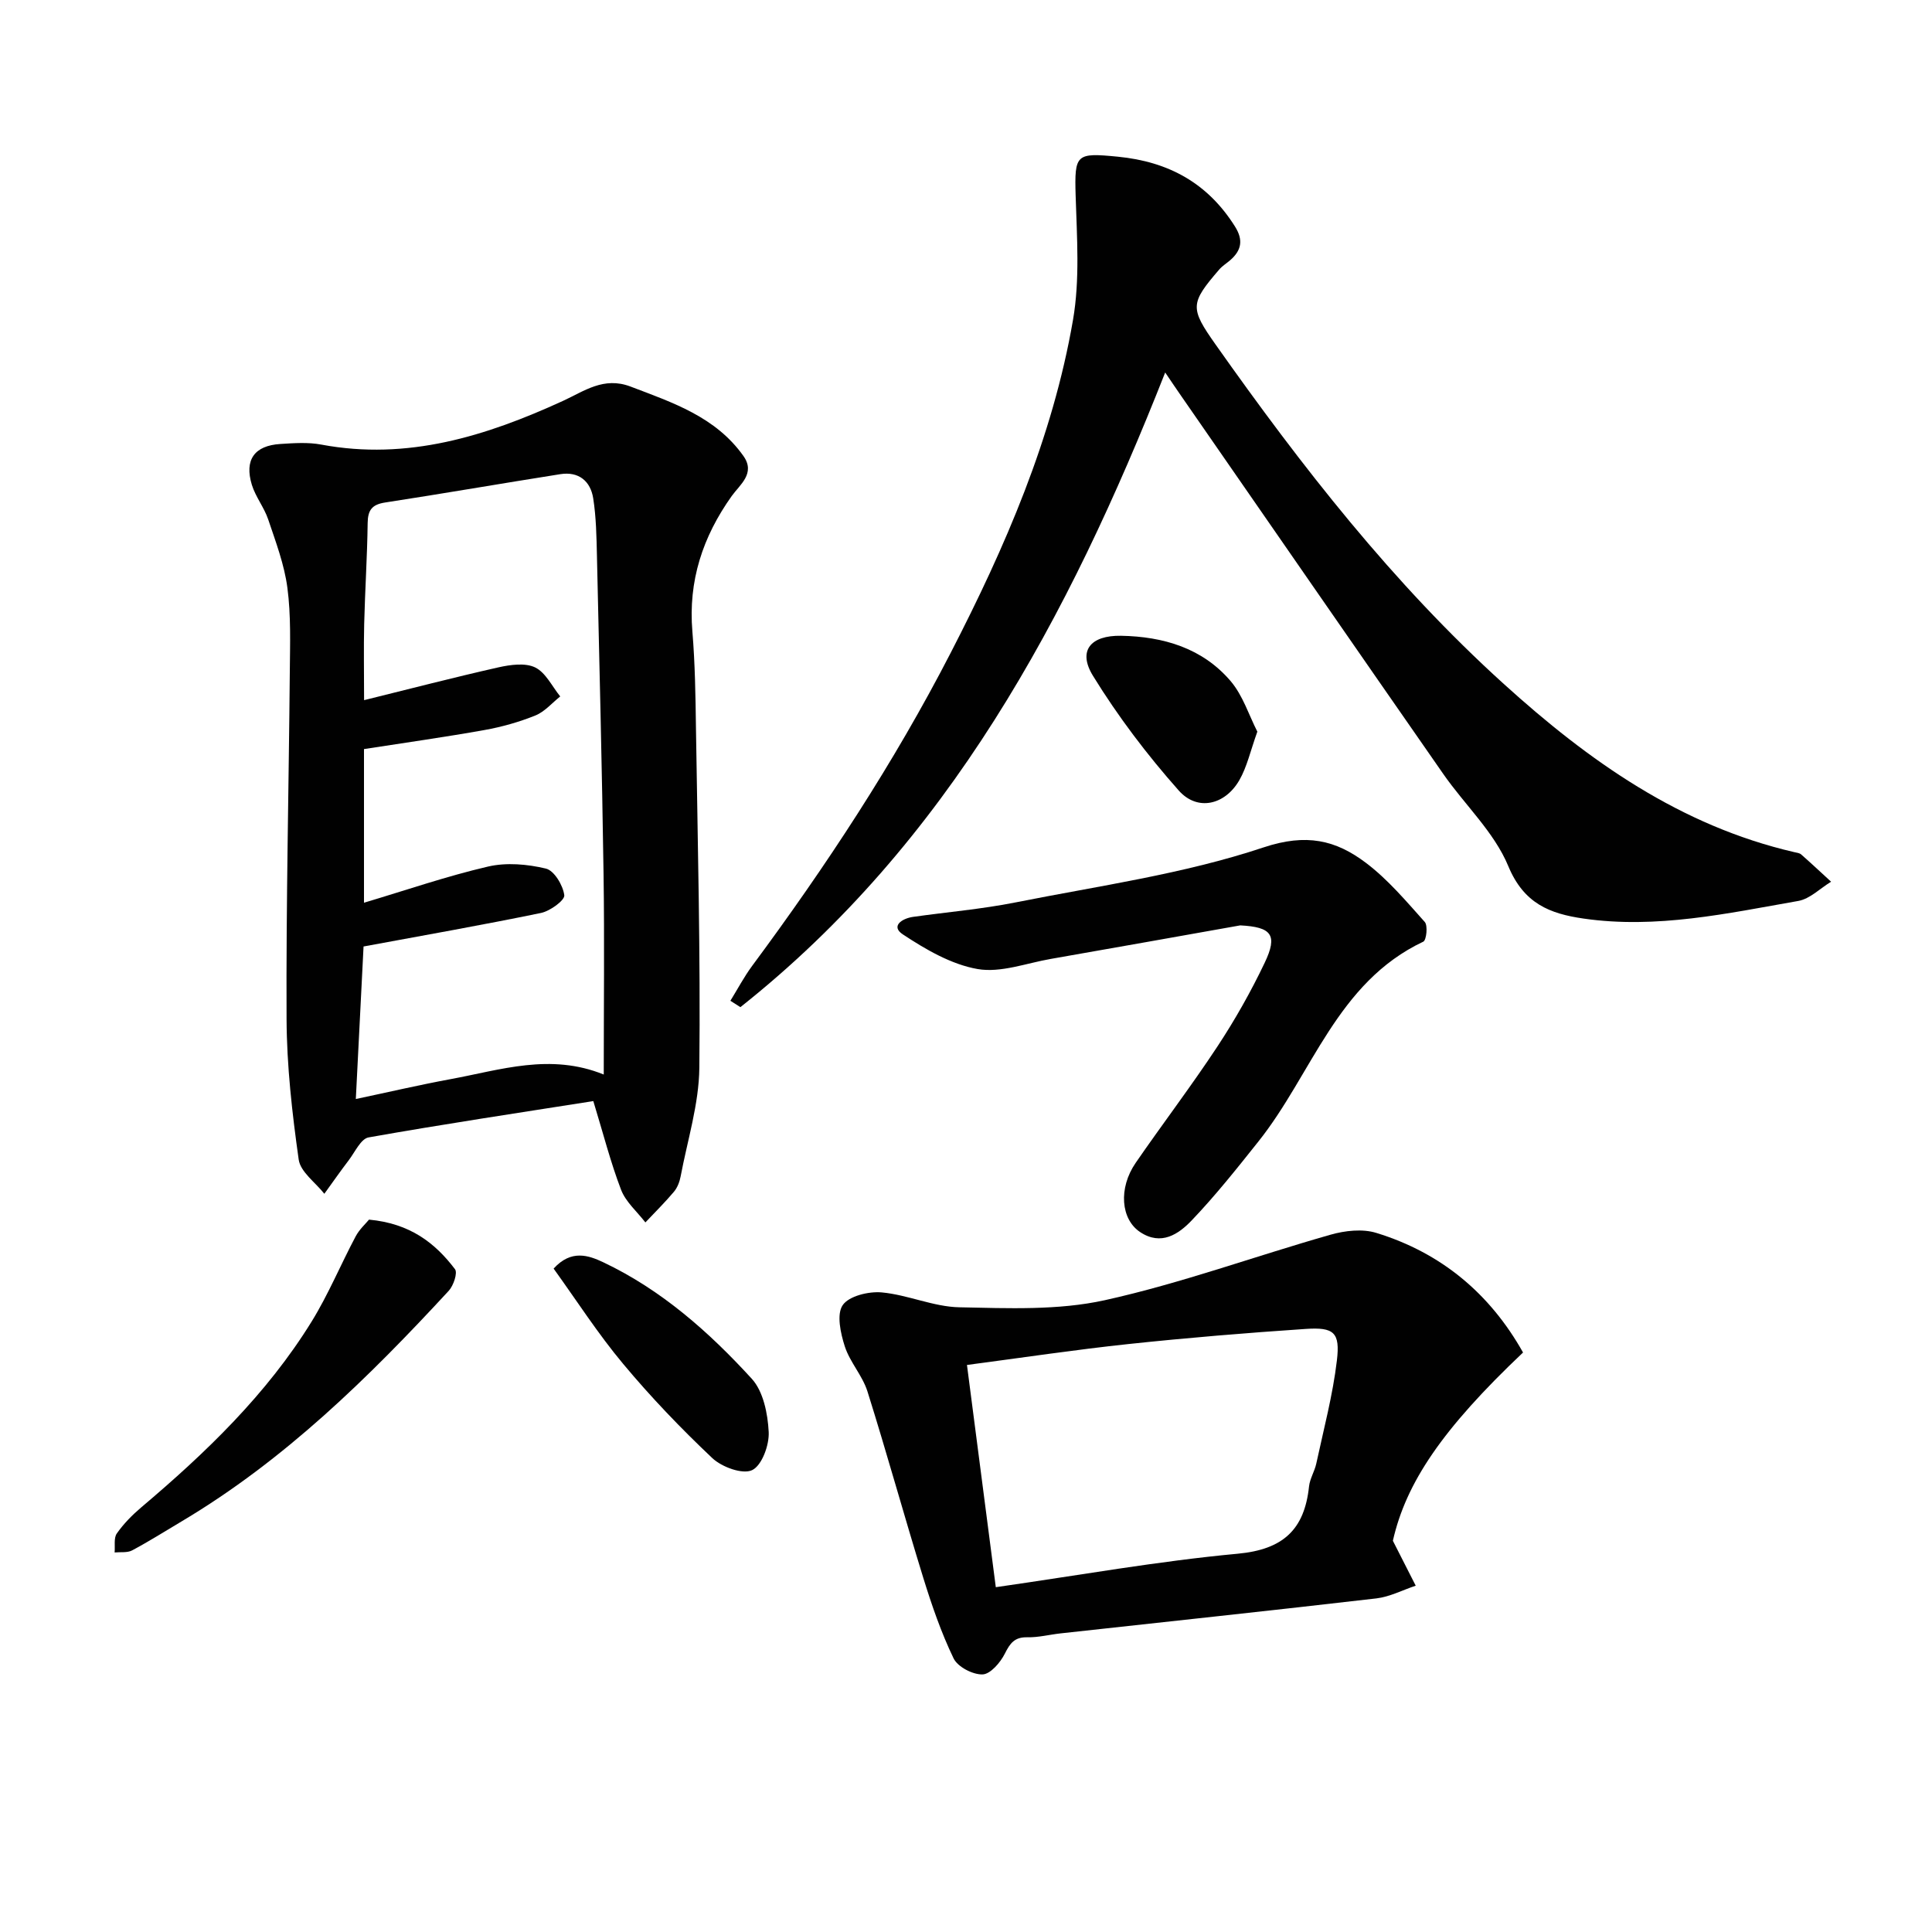
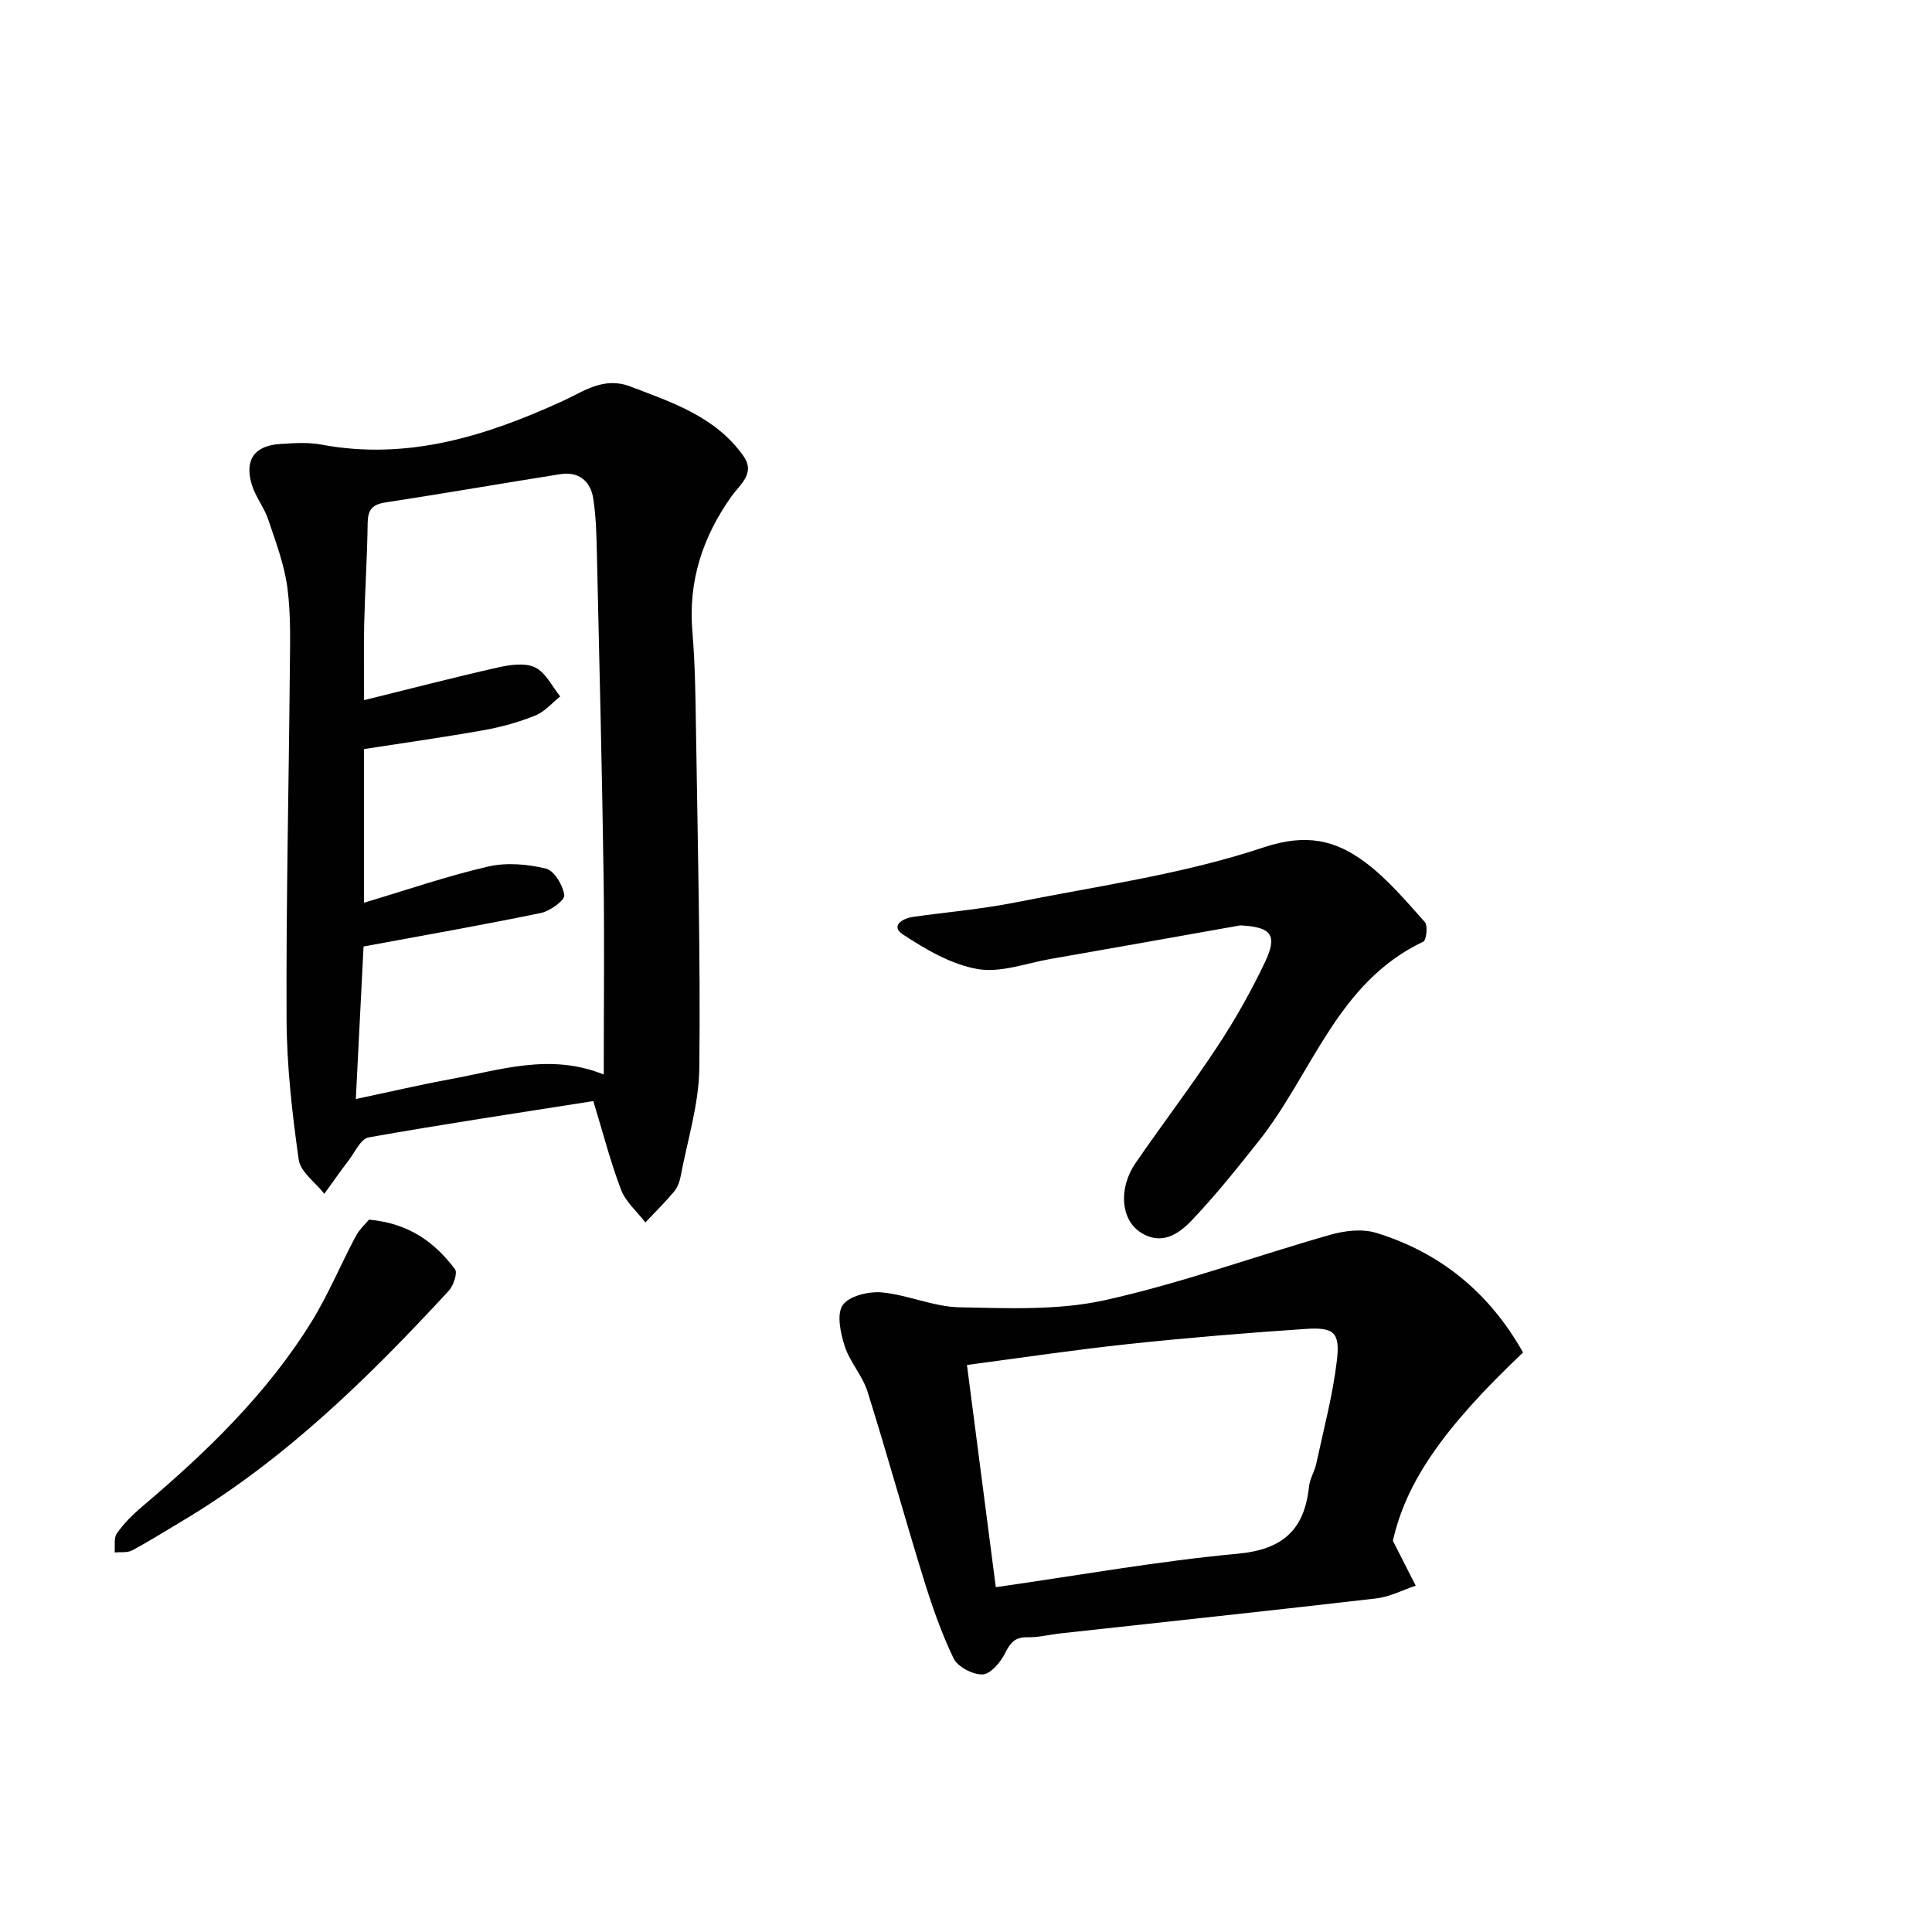
<svg xmlns="http://www.w3.org/2000/svg" enable-background="new 0 0 400 400" viewBox="0 0 400 400">
  <g fill="#010101">
    <path d="m122.84 227.97c-15.5 2.44-31.05 4.77-46.53 7.52-1.6.28-2.82 3.04-4.11 4.73-1.74 2.27-3.37 4.63-5.05 6.94-1.84-2.35-4.95-4.52-5.31-7.09-1.36-9.64-2.47-19.4-2.51-29.12-.11-23.93.46-47.87.67-71.8.05-5.83.26-11.72-.5-17.46-.63-4.81-2.41-9.5-3.97-14.14-.84-2.49-2.62-4.68-3.39-7.18-1.58-5.18.55-8.12 5.91-8.45 2.82-.18 5.74-.39 8.48.13 17.86 3.34 34.12-1.76 50.03-9.05 4.42-2.03 8.43-5.08 13.98-2.97 8.75 3.33 17.64 6.28 23.38 14.38 2.56 3.61-.77 5.96-2.42 8.28-6.02 8.45-9.03 17.59-8.15 28.05.55 6.62.65 13.29.74 19.93.35 23.47.95 46.94.7 70.41-.08 7.51-2.46 14.99-3.87 22.47-.21 1.12-.67 2.33-1.38 3.18-1.86 2.21-3.93 4.25-5.92 6.36-1.72-2.24-4.06-4.23-5.03-6.75-2.18-5.69-3.69-11.63-5.75-18.37zm2.16-5.5c0-14.01.16-27.75-.04-41.49-.32-21.97-.87-43.93-1.37-65.9-.09-3.97-.16-7.99-.77-11.9-.56-3.57-3.01-5.61-6.8-5.01-12.11 1.91-24.19 4.01-36.3 5.87-2.69.42-3.56 1.55-3.6 4.23-.09 6.98-.55 13.96-.72 20.94-.12 4.95-.02 9.91-.02 15.75 9.52-2.35 18.63-4.72 27.81-6.79 2.47-.55 5.55-.99 7.62.02 2.18 1.07 3.49 3.92 5.18 6-1.7 1.35-3.21 3.16-5.14 3.94-3.37 1.36-6.94 2.37-10.52 3.01-8.28 1.48-16.61 2.65-24.97 3.95v31.81c8.84-2.64 17.16-5.51 25.69-7.49 3.79-.88 8.14-.5 11.97.42 1.72.41 3.55 3.47 3.81 5.52.13 1.04-2.94 3.28-4.83 3.67-12.14 2.5-24.34 4.65-36.73 6.94-.51 10.08-1.04 20.47-1.6 31.58 6.78-1.43 13.18-2.93 19.64-4.12 10.32-1.9 20.63-5.44 31.69-.95z" />
-     <path d="m241.24 77.12c-20.04 50.85-44.97 97.33-87.95 131.4-.69-.44-1.38-.88-2.07-1.32 1.5-2.43 2.84-4.98 4.53-7.26 15.27-20.6 29.33-41.97 41.08-64.78 11.29-21.91 21.1-44.47 25.32-68.9 1.45-8.37.81-17.16.55-25.75-.26-8.65.1-8.91 8.73-8.07 10.52 1.03 18.62 5.47 24.27 14.47 1.76 2.8 1.33 4.94-1.01 6.97-.75.65-1.63 1.18-2.27 1.93-6.04 7.01-6.08 7.96-.73 15.54 17.79 25.2 36.69 49.46 59.65 70.25 17.55 15.9 36.54 29.37 60.16 34.83.48.11 1.06.17 1.41.47 2.1 1.85 4.14 3.76 6.2 5.65-2.26 1.37-4.37 3.55-6.79 3.98-14.69 2.58-29.37 5.83-44.46 3.65-7-1.01-12.37-3.1-15.59-10.87-2.91-7.02-9.01-12.67-13.47-19.09-18.15-26.08-36.21-52.21-54.31-78.33-.94-1.35-1.86-2.72-3.25-4.77z" />
-     <path d="m315.33 280.02c-16.76 15.87-24.23 26.98-26.95 38.98 1.92 3.77 3.33 6.53 4.73 9.3-2.71.9-5.36 2.3-8.13 2.63-21.77 2.53-43.57 4.84-65.36 7.24-2.31.25-4.62.86-6.92.81-2.63-.06-3.57 1.21-4.66 3.39-.92 1.84-3 4.26-4.62 4.3-2.03.06-5.14-1.56-5.99-3.32-2.57-5.33-4.52-11.01-6.28-16.69-3.96-12.83-7.53-25.79-11.56-38.6-1.03-3.26-3.62-6.03-4.68-9.29-.88-2.73-1.74-6.64-.44-8.55 1.29-1.9 5.38-2.89 8.09-2.64 5.41.5 10.69 2.97 16.06 3.08 10.06.2 20.44.67 30.13-1.47 15.8-3.5 31.12-9.12 46.73-13.56 2.98-.85 6.61-1.26 9.47-.37 13.43 4.12 23.52 12.55 30.38 24.76zm-109.16 48.59c17.27-2.47 33.62-5.4 50.09-6.93 9.4-.87 13.81-4.99 14.76-13.92.17-1.61 1.15-3.12 1.5-4.73 1.53-7.11 3.42-14.18 4.27-21.37.69-5.8-.61-6.91-6.44-6.52-12.25.82-24.5 1.83-36.71 3.13-11.01 1.17-21.98 2.82-33.44 4.33 1.97 15.24 3.9 30.11 5.97 46.01z" />
+     <path d="m315.33 280.02c-16.76 15.87-24.23 26.98-26.95 38.98 1.92 3.77 3.33 6.53 4.73 9.3-2.71.9-5.36 2.3-8.13 2.63-21.77 2.53-43.57 4.84-65.36 7.24-2.31.25-4.62.86-6.92.81-2.63-.06-3.57 1.21-4.66 3.39-.92 1.84-3 4.26-4.62 4.3-2.03.06-5.14-1.56-5.99-3.32-2.57-5.33-4.52-11.01-6.28-16.69-3.96-12.83-7.53-25.79-11.56-38.6-1.03-3.26-3.62-6.03-4.68-9.29-.88-2.73-1.74-6.64-.44-8.55 1.29-1.9 5.38-2.89 8.09-2.64 5.41.5 10.69 2.97 16.06 3.08 10.06.2 20.44.67 30.13-1.47 15.8-3.5 31.12-9.12 46.73-13.56 2.98-.85 6.61-1.26 9.47-.37 13.43 4.12 23.52 12.55 30.38 24.76m-109.16 48.59c17.27-2.47 33.62-5.4 50.09-6.93 9.4-.87 13.81-4.99 14.76-13.92.17-1.61 1.15-3.12 1.5-4.73 1.53-7.11 3.42-14.18 4.27-21.37.69-5.8-.61-6.91-6.44-6.52-12.25.82-24.5 1.83-36.71 3.13-11.01 1.17-21.98 2.82-33.44 4.33 1.97 15.24 3.9 30.11 5.97 46.01z" />
    <path d="m256.78 191.59c-13.07 2.32-26.14 4.66-39.21 6.94-5.07.88-10.38 2.93-15.17 2.1-5.44-.95-10.74-4.05-15.47-7.17-2.59-1.71-.18-3.3 2.1-3.63 7.07-1 14.21-1.6 21.2-2.99 17.22-3.43 34.81-5.87 51.36-11.39 8.88-2.96 14.96-1.53 21.22 3.2 4.55 3.44 8.33 7.94 12.17 12.23.67.74.35 3.77-.3 4.08-17.9 8.45-23 27.39-34.12 41.35-4.45 5.59-8.91 11.21-13.83 16.36-2.71 2.84-6.3 5.31-10.66 2.43-4.02-2.65-4.55-9.09-.95-14.33 5.57-8.09 11.53-15.91 16.93-24.1 3.65-5.54 6.94-11.36 9.79-17.34 2.76-5.79 1.42-7.4-5.06-7.74z" />
    <path d="m76.4 252.51c8.5.79 13.68 4.83 17.8 10.26.58.76-.31 3.4-1.28 4.46-16.6 17.99-34.01 35.07-55.24 47.71-3.43 2.04-6.8 4.17-10.32 6.05-1 .53-2.41.31-3.63.43.12-1.33-.21-2.99.46-3.94 1.41-2.01 3.19-3.82 5.07-5.41 13.39-11.32 25.97-23.42 35.25-38.44 3.47-5.62 6.02-11.81 9.13-17.66.8-1.49 2.13-2.68 2.76-3.46z" />
-     <path d="m114.62 262.65c3.65-4.02 7.25-2.74 10.28-1.31 12.03 5.7 21.88 14.42 30.74 24.11 2.4 2.62 3.32 7.25 3.51 11.02.14 2.71-1.41 6.95-3.44 7.91-1.98.93-6.26-.64-8.23-2.49-6.5-6.14-12.73-12.64-18.46-19.51-5.19-6.2-9.6-13.07-14.4-19.73z" />
-     <path d="m260.32 151.48c-1.44 4-2.14 7.3-3.74 10.07-2.96 5.12-8.67 6.48-12.54 2.11-6.54-7.37-12.59-15.35-17.75-23.74-3.2-5.19-.5-8.4 5.81-8.29 8.77.16 16.88 2.55 22.72 9.42 2.52 2.98 3.76 7.03 5.5 10.43z" />
  </g>
</svg>